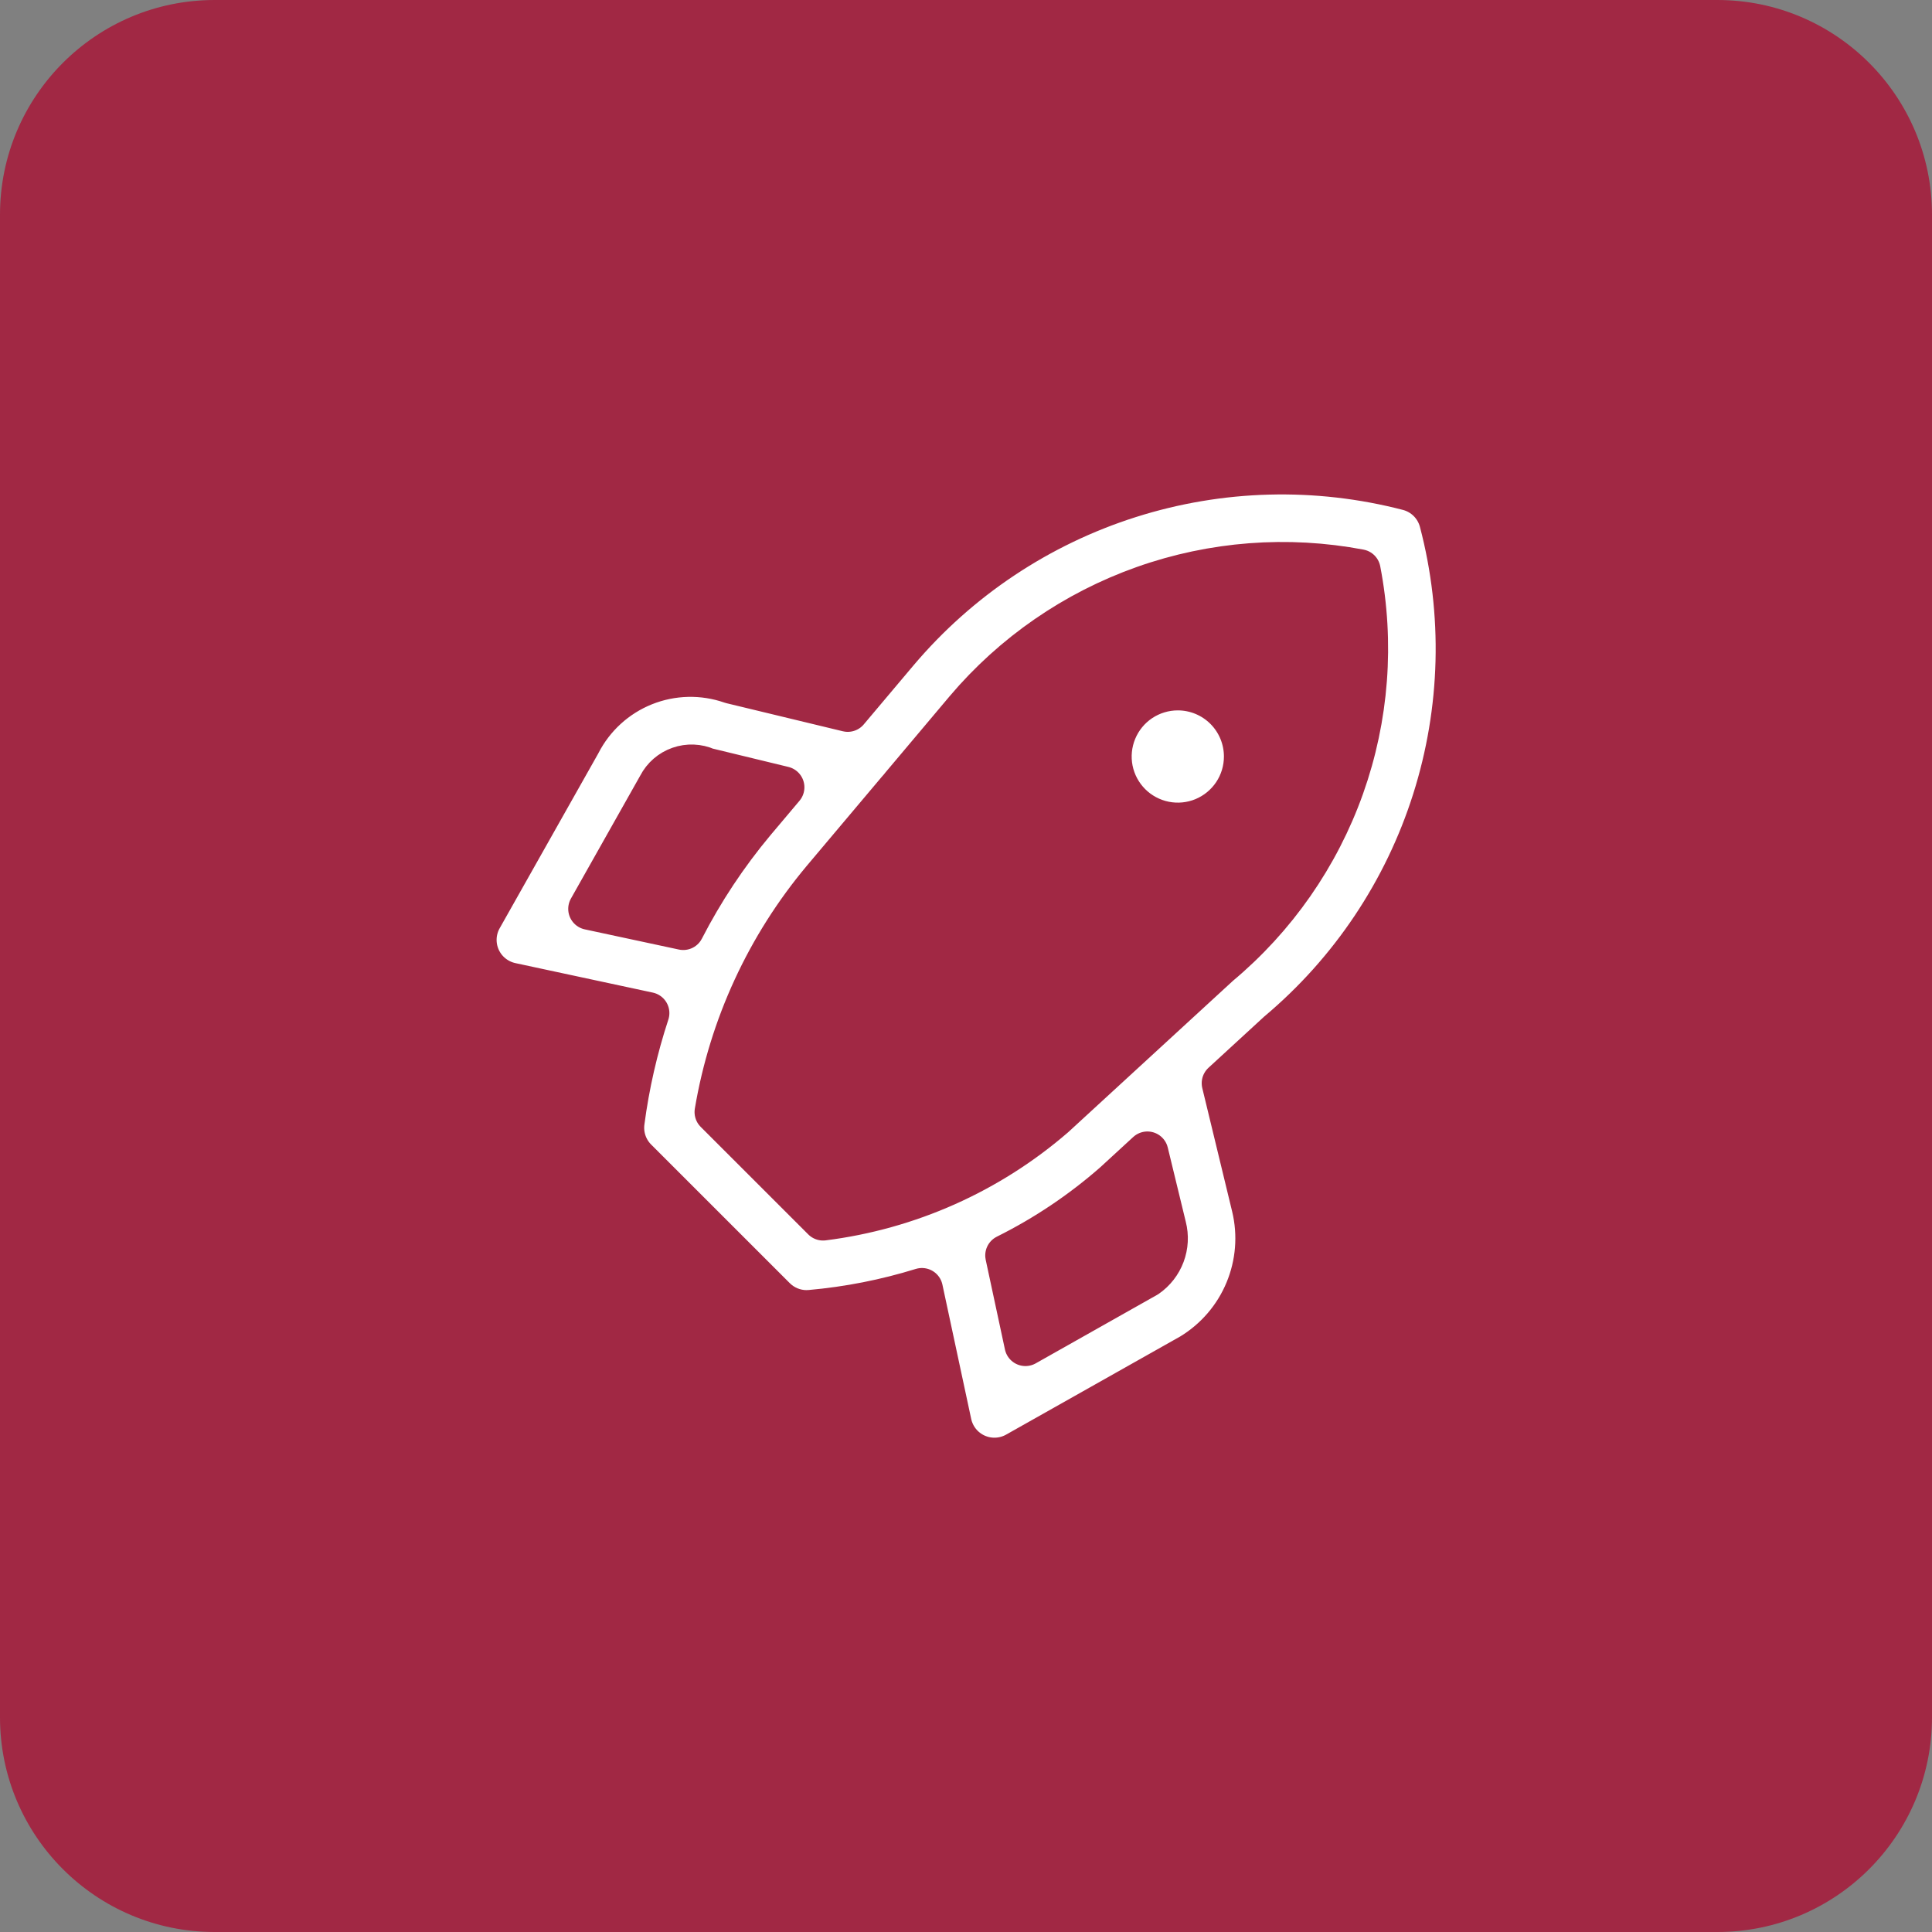
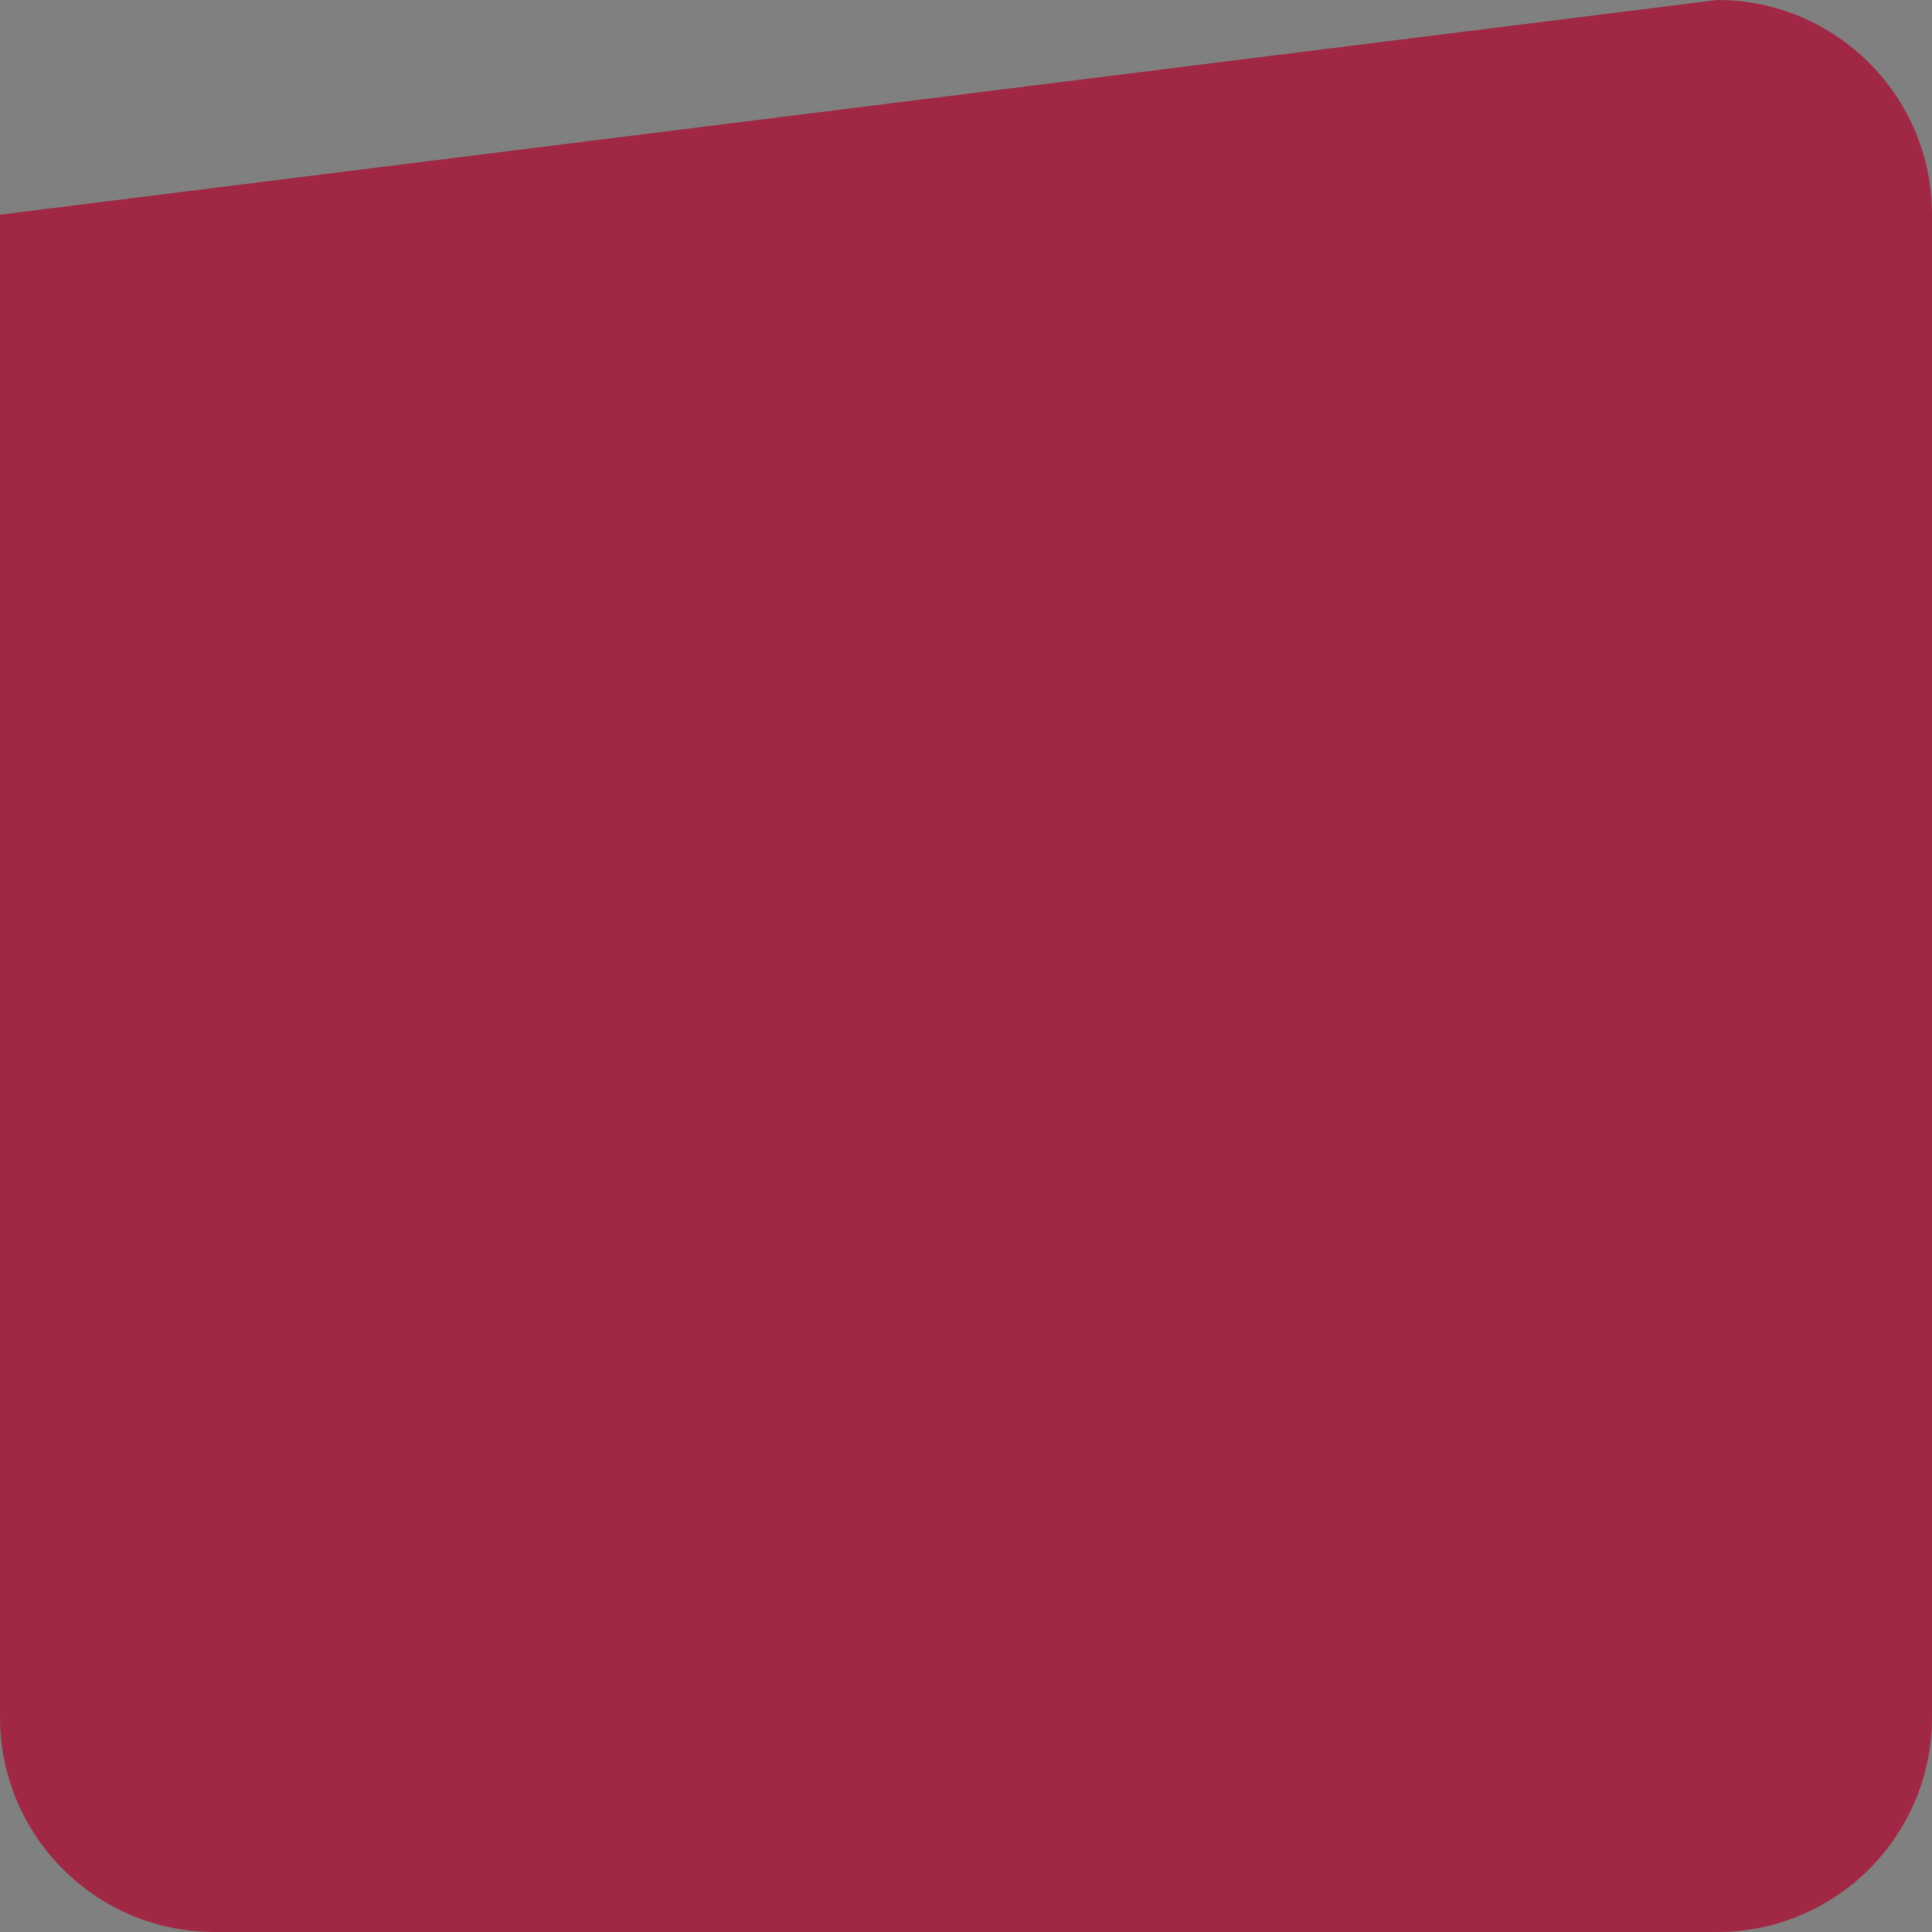
<svg xmlns="http://www.w3.org/2000/svg" width="72" height="72" viewBox="0 0 72 72" fill="none">
  <rect x="0" y="0" width="72" height="72" fill="#808080" stroke="none" />
-   <path fill-rule="evenodd" clip-rule="evenodd" d="M0 8C0 3.582 3.582 0 8 0L64 0C68.418 0 72 3.582 72 8V64C72 68.418 68.418 72 64 72H8C3.582 72 0 68.418 0 64V8Z" fill="#A12844" />
+   <path fill-rule="evenodd" clip-rule="evenodd" d="M0 8L64 0C68.418 0 72 3.582 72 8V64C72 68.418 68.418 72 64 72H8C3.582 72 0 68.418 0 64V8Z" fill="#A12844" />
  <g clip-path="url(#clip0_7308_21749)">
-     <path d="M53.672 19.436C53.596 19.151 53.447 18.89 53.238 18.681C53.029 18.473 52.769 18.323 52.483 18.248C49.065 17.36 45.465 17.455 42.098 18.524C38.731 19.592 35.734 21.59 33.453 24.286L31.593 26.493L27.253 25.446C26.198 25.079 25.045 25.106 24.008 25.521C22.97 25.937 22.118 26.714 21.608 27.708L17.942 34.208C17.813 34.435 17.74 34.69 17.728 34.951C17.716 35.212 17.766 35.472 17.873 35.711C17.981 35.949 18.142 36.159 18.346 36.323C18.549 36.487 18.788 36.601 19.043 36.656L24.165 37.755C23.731 39.075 23.421 40.433 23.24 41.811C23.207 42.064 23.232 42.321 23.314 42.563C23.396 42.805 23.533 43.024 23.713 43.205L28.88 48.371C29.035 48.526 29.219 48.649 29.421 48.733C29.624 48.817 29.841 48.86 30.06 48.86L30.203 48.853C31.613 48.728 33.005 48.455 34.357 48.036L35.43 53.043C35.485 53.298 35.599 53.537 35.763 53.741C35.928 53.944 36.137 54.106 36.376 54.213C36.614 54.32 36.874 54.37 37.135 54.358C37.396 54.346 37.651 54.273 37.878 54.145L44.387 50.475C45.303 49.918 46.019 49.085 46.43 48.095C46.842 47.105 46.929 46.01 46.678 44.968L45.565 40.368L47.627 38.473C50.334 36.198 52.339 33.201 53.408 29.831C54.478 26.461 54.571 22.856 53.672 19.436ZM21.957 33.871L24.55 29.271C24.711 28.959 24.986 28.721 25.317 28.605C25.649 28.488 26.012 28.503 26.333 28.646L29.197 29.34L28.113 30.626C27.085 31.856 26.196 33.197 25.463 34.623L21.957 33.871ZM42.74 47.575L38.215 50.128L37.498 46.786C38.95 46.063 40.302 45.156 41.522 44.086L42.76 42.948L43.433 45.721C43.521 46.064 43.501 46.425 43.377 46.757C43.253 47.088 43.031 47.373 42.74 47.575ZM45.432 35.966L39.29 41.61C36.859 43.712 33.861 45.048 30.673 45.45L26.665 41.443C27.203 38.246 28.584 35.251 30.667 32.766L33.465 29.445C33.511 29.396 33.555 29.345 33.595 29.291L35.987 26.45C37.755 24.361 40.046 22.78 42.626 21.866C45.205 20.953 47.981 20.74 50.67 21.25C51.192 23.947 50.981 26.734 50.06 29.322C49.139 31.91 47.54 34.206 45.432 35.966ZM43.893 25.693C43.399 25.693 42.915 25.84 42.504 26.114C42.093 26.389 41.773 26.779 41.584 27.236C41.394 27.693 41.345 28.196 41.441 28.681C41.538 29.166 41.776 29.611 42.126 29.961C42.475 30.31 42.921 30.548 43.406 30.645C43.891 30.741 44.393 30.692 44.85 30.503C45.307 30.313 45.697 29.993 45.972 29.582C46.247 29.171 46.393 28.687 46.393 28.193C46.393 27.53 46.13 26.894 45.661 26.425C45.192 25.956 44.556 25.693 43.893 25.693Z" fill="white" stroke="#A12844" stroke-width="1.562" stroke-miterlimit="10" stroke-linecap="round" stroke-linejoin="round" />
-   </g>
+     </g>
  <defs>
    <clipPath id="clip0_7308_21749">
-       <rect width="40" height="40" fill="white" transform="translate(16 16)" />
-     </clipPath>
+       </clipPath>
  </defs>
</svg>